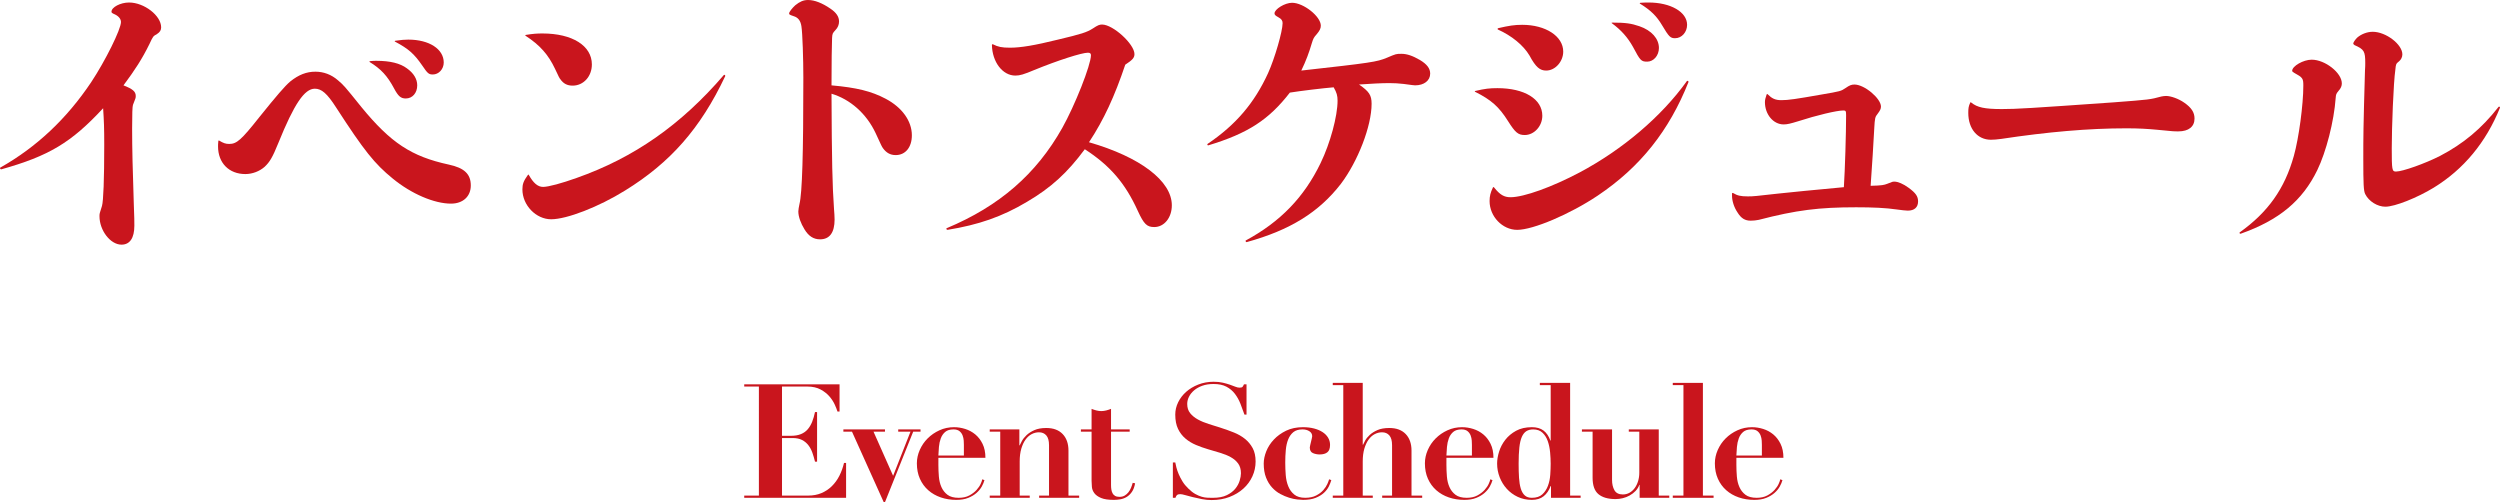
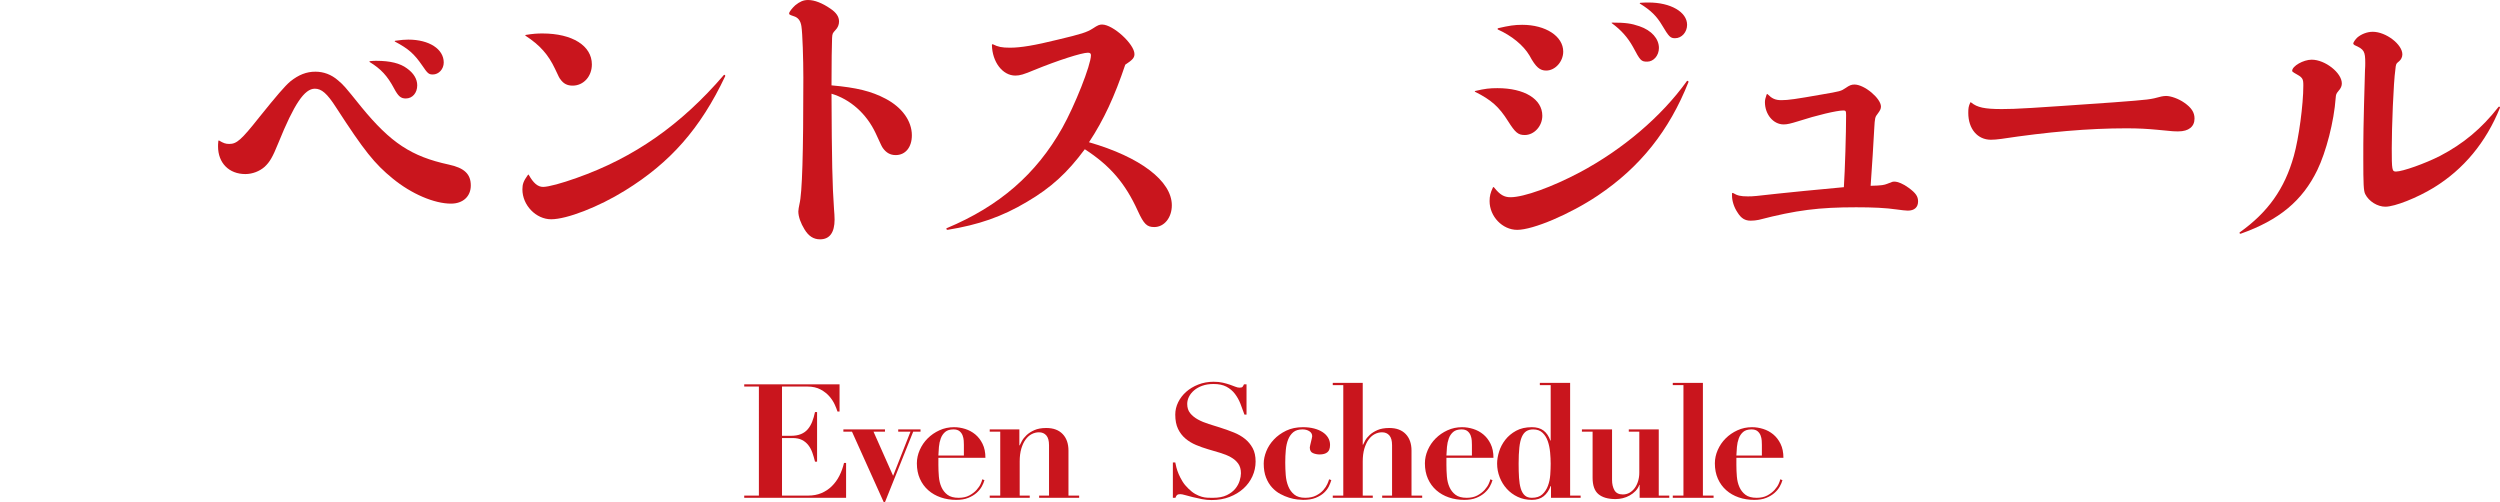
<svg xmlns="http://www.w3.org/2000/svg" version="1.1" id="レイヤー_1" x="0px" y="0px" viewBox="0 0 250.928 50.397" style="enable-background:new 0 0 250.928 50.397;" xml:space="preserve">
  <style type="text/css">
	.st0{fill:#C9151D;}
</style>
  <g>
    <g>
-       <path class="st0" d="M9.146,8.26c1.428-2.156,2.996-5.32,2.996-6.048c0-0.28-0.196-0.561-0.588-0.756    c-0.336-0.141-0.364-0.196-0.364-0.28c0-0.448,0.896-0.924,1.764-0.924c1.513,0,3.221,1.315,3.221,2.491    c0,0.28-0.112,0.477-0.42,0.673c-0.393,0.224-0.393,0.224-0.757,1.008c-0.728,1.483-1.456,2.604-2.604,4.144    c0.924,0.364,1.231,0.616,1.231,1.064c0,0.195,0,0.195-0.279,0.896c-0.057,0.141-0.084,0.924-0.084,2.38    c0,1.933,0.056,4.256,0.168,7.561c0.056,1.315,0.056,1.848,0.056,2.184c0,1.232-0.448,1.904-1.288,1.904    c-1.12,0-2.212-1.428-2.212-2.856c0-0.252,0-0.252,0.252-1.036c0.141-0.504,0.225-2.632,0.225-6.132    c0-1.708-0.028-2.38-0.112-3.668c-3.192,3.444-5.432,4.788-10.22,6.132c-0.084,0.028-0.168-0.14-0.112-0.168    C3.686,14.756,6.682,11.928,9.146,8.26z" />
      <path class="st0" d="M21.998,14.111c0.42,0.252,0.644,0.336,1.008,0.336c0.756,0,1.204-0.392,3.023-2.688    c1.736-2.156,2.549-3.108,3.108-3.584c0.84-0.672,1.624-0.98,2.52-0.98c0.812,0,1.597,0.28,2.269,0.868    c0.588,0.504,0.616,0.532,2.352,2.688c2.94,3.584,5.013,4.955,8.765,5.768c1.567,0.336,2.212,0.952,2.212,2.1    c0,1.093-0.784,1.82-1.988,1.82c-1.68,0-3.976-0.979-5.852-2.52c-1.82-1.484-2.856-2.772-5.685-7.141    c-0.896-1.399-1.456-1.876-2.128-1.876c-1.036,0-2.072,1.513-3.668,5.46c-0.588,1.456-0.868,1.904-1.372,2.38    c-0.504,0.448-1.231,0.729-1.932,0.729c-1.652,0-2.744-1.12-2.744-2.772c0-0.084,0-0.308,0.028-0.531    C21.914,14.111,21.942,14.084,21.998,14.111z M37.174,6.132c0.252-0.028,0.476-0.028,0.616-0.028c1.371,0,2.38,0.252,3.052,0.756    c0.672,0.477,1.036,1.064,1.036,1.708c0,0.756-0.477,1.316-1.148,1.316c-0.504,0-0.756-0.225-1.176-1.008    c-0.672-1.261-1.316-1.96-2.464-2.66C37.034,6.188,37.118,6.132,37.174,6.132z M39.694,4.088c0.616-0.084,0.896-0.112,1.288-0.112    c2.101,0,3.556,0.952,3.556,2.296c0,0.672-0.504,1.204-1.092,1.204c-0.42,0-0.531-0.112-1.063-0.896    c-0.812-1.176-1.372-1.68-2.744-2.407C39.582,4.144,39.638,4.088,39.694,4.088z" />
      <path class="st0" d="M54.508,18.76c0.531,0,1.876-0.364,3.359-0.896c5.796-2.044,10.5-5.348,14.784-10.332    c0.056-0.056,0.168,0,0.14,0.112c-2.491,5.264-5.516,8.68-10.052,11.479c-2.66,1.652-5.852,2.885-7.42,2.885    c-1.512,0-2.884-1.4-2.884-2.996c0-0.532,0.112-0.84,0.532-1.428c0.056-0.085,0.084-0.085,0.111-0.028    C53.528,18.367,53.976,18.76,54.508,18.76z M52.8,3.5c0.699-0.112,1.092-0.141,1.651-0.141c2.996,0,4.956,1.232,4.956,3.108    c0,1.204-0.84,2.128-1.932,2.128c-0.532,0-0.924-0.196-1.232-0.645c-0.111-0.14-0.111-0.14-0.531-1.035    c-0.673-1.429-1.513-2.381-2.969-3.332C52.688,3.556,52.744,3.5,52.8,3.5z" />
      <path class="st0" d="M88.893,9.911c1.651,0.868,2.632,2.24,2.632,3.668c0,1.204-0.645,1.988-1.624,1.988    c-0.561,0-0.952-0.252-1.261-0.672c-0.14-0.196-0.14-0.196-0.756-1.54c-0.924-1.96-2.548-3.388-4.424-3.948    c0.028,6.748,0.084,9.185,0.252,11.592c0.028,0.337,0.057,0.729,0.057,1.036c0,1.316-0.504,1.988-1.456,1.988    c-0.645,0-1.148-0.308-1.568-1.008c-0.364-0.588-0.616-1.26-0.616-1.792c0-0.168,0.057-0.448,0.112-0.729    c0.28-1.119,0.392-5.096,0.392-12.684c0-1.848-0.084-4.508-0.195-5.18c-0.084-0.532-0.309-0.868-0.784-1.008    c-0.42-0.141-0.448-0.168-0.448-0.28c0-0.141,0.308-0.532,0.616-0.812C80.269,0.168,80.632,0,81.109,0    c0.644,0,1.428,0.308,2.24,0.867c0.588,0.393,0.867,0.812,0.867,1.288c0,0.309-0.111,0.616-0.363,0.868    c-0.28,0.309-0.309,0.336-0.336,0.784c-0.028,0.476-0.057,2.716-0.057,4.76C85.981,8.792,87.464,9.155,88.893,9.911z" />
      <path class="st0" d="M99.672,4.451c0.504,0.252,0.867,0.336,1.708,0.336c1.063,0,2.436-0.224,4.815-0.812    c2.353-0.56,2.884-0.728,3.5-1.12c0.504-0.336,0.672-0.392,0.924-0.392c1.092,0,3.248,1.96,3.248,2.968    c0,0.364-0.196,0.588-0.924,1.063c-1.064,3.164-2.156,5.544-3.64,7.784c5.151,1.484,8.315,3.893,8.315,6.328    c0,1.232-0.756,2.184-1.764,2.184c-0.729,0-1.036-0.279-1.652-1.623c-1.26-2.772-2.771-4.536-5.319-6.188    c-1.765,2.38-3.389,3.864-5.824,5.292c-2.492,1.484-4.844,2.296-7.952,2.8c-0.112,0-0.168-0.14-0.084-0.168    c5.292-2.212,8.988-5.432,11.592-10.052c1.26-2.24,2.884-6.328,2.884-7.308c0-0.168-0.084-0.252-0.308-0.252    c-0.616,0-3.052,0.783-5.376,1.735c-1.064,0.448-1.456,0.561-1.904,0.561c-1.288,0-2.323-1.372-2.352-3.08    C99.56,4.451,99.616,4.424,99.672,4.451z" />
-       <path class="st0" d="M127.28,7.336c0.672-1.484,1.456-4.2,1.456-5.013c0-0.252-0.111-0.42-0.42-0.588    c-0.308-0.168-0.392-0.252-0.392-0.392c0-0.42,1.036-1.064,1.764-1.064c1.148,0,2.884,1.372,2.884,2.296    c0,0.28-0.111,0.504-0.42,0.868c-0.28,0.309-0.336,0.42-0.476,0.868c-0.28,0.952-0.588,1.792-1.064,2.772    c7.028-0.784,7.588-0.868,8.596-1.288c0.925-0.393,0.925-0.393,1.456-0.393c0.561,0,1.12,0.196,1.849,0.616    c0.7,0.42,1.036,0.84,1.036,1.372c0,0.7-0.616,1.176-1.513,1.176c-0.14,0-0.279-0.028-1.147-0.14    c-0.504-0.057-0.924-0.084-1.428-0.084c-0.784,0-1.849,0.056-3.053,0.14c1.008,0.7,1.261,1.064,1.261,1.933    c0,2.239-1.372,5.768-3.08,8.035c-2.212,2.856-5.097,4.648-9.464,5.853c-0.084,0-0.141-0.141-0.084-0.168    c3.472-1.876,5.852-4.34,7.504-7.756c0.979-2.017,1.708-4.732,1.708-6.272c0-0.504-0.084-0.812-0.393-1.344    c-1.036,0.084-3.359,0.364-4.396,0.532c-2.101,2.716-4.2,4.088-8.177,5.292c-0.084,0.027-0.14-0.084-0.084-0.141    C124.06,12.516,125.908,10.331,127.28,7.336z" />
      <path class="st0" d="M148.084,9.128c0.952-0.225,1.428-0.28,2.212-0.28c2.716,0,4.508,1.092,4.508,2.771    c0,1.036-0.812,1.933-1.764,1.933c-0.673,0-0.952-0.252-1.681-1.4c-0.896-1.428-1.68-2.128-3.304-2.939    C148,9.184,148.028,9.128,148.084,9.128z M149.988,18.844c0.561,0.7,0.98,0.952,1.624,0.952c1.345,0,4.2-1.036,6.944-2.492    c4.312-2.296,8.204-5.601,10.752-9.156c0.056-0.084,0.196,0,0.168,0.084c-1.932,4.872-4.844,8.54-9.1,11.396    c-2.801,1.876-6.496,3.443-8.093,3.443c-1.483,0-2.771-1.344-2.771-2.884c0-0.504,0.084-0.84,0.336-1.372    C149.876,18.76,149.932,18.76,149.988,18.844z M150.38,2.827c1.092-0.252,1.624-0.336,2.408-0.336    c2.352,0,4.115,1.148,4.115,2.688c0,1.008-0.812,1.904-1.708,1.904c-0.615,0-1.036-0.309-1.68-1.513    c-0.616-1.036-1.792-1.987-3.164-2.604C150.296,2.939,150.296,2.855,150.38,2.827z M161.832,2.268    c1.315,0,1.903,0.084,2.716,0.364c1.231,0.42,1.96,1.26,1.96,2.184c0,0.756-0.532,1.372-1.176,1.372    c-0.616,0-0.7-0.112-1.429-1.484c-0.531-0.951-1.176-1.68-2.128-2.38C161.72,2.296,161.776,2.268,161.832,2.268z M164.66,0.279    c0.393-0.027,0.589-0.027,0.812-0.027c2.212,0,3.864,0.951,3.864,2.239c0,0.729-0.532,1.345-1.204,1.345    c-0.477,0-0.616-0.141-1.316-1.316c-0.532-0.896-1.12-1.484-2.212-2.156C164.548,0.336,164.604,0.279,164.66,0.279z" />
      <path class="st0" d="M173.844,19.432c0-0.056,0.057-0.084,0.112-0.056c0.42,0.252,0.729,0.336,1.484,0.336    c0.588,0,0.756-0.028,3.023-0.28c1.345-0.141,3.528-0.364,6.608-0.645c0.112-1.708,0.224-5.46,0.224-7.195    c0-0.448-0.027-0.504-0.279-0.504c-0.645,0-2.66,0.476-4.564,1.092c-0.728,0.224-1.063,0.308-1.428,0.308    c-1.036,0-1.876-1.008-1.876-2.24c0-0.224,0.056-0.42,0.168-0.756c0.027-0.056,0.056-0.084,0.111-0.027    c0.421,0.42,0.757,0.588,1.372,0.588c0.7,0,1.456-0.112,4.004-0.561c1.961-0.336,1.961-0.336,2.465-0.672    c0.363-0.252,0.56-0.336,0.867-0.336c1.009,0,2.66,1.4,2.66,2.212c0,0.225-0.084,0.393-0.336,0.729    c-0.252,0.308-0.28,0.42-0.336,1.456c-0.084,1.764-0.224,3.668-0.364,5.768c1.177-0.028,1.345-0.084,1.652-0.196    c0.56-0.224,0.56-0.224,0.729-0.224c0.363,0,0.896,0.224,1.428,0.616c0.728,0.532,0.952,0.868,0.952,1.372    c0,0.588-0.364,0.924-1.036,0.924c-0.225,0-0.645-0.057-1.064-0.112c-1.147-0.168-2.464-0.224-4.116-0.224    c-3.724,0-5.991,0.279-9.771,1.26c-0.252,0.056-0.56,0.084-0.812,0.084c-0.56,0-0.951-0.224-1.315-0.812    c-0.364-0.532-0.561-1.177-0.561-1.708V19.432z" />
      <path class="st0" d="M200.92,10.947c1.512,0,2.8-0.084,11.2-0.672c3.668-0.28,3.668-0.28,4.815-0.588    c0.14-0.028,0.309-0.056,0.477-0.056c0.476,0,1.26,0.279,1.819,0.672c0.729,0.504,1.036,0.979,1.036,1.596    c0,0.812-0.588,1.288-1.624,1.288c-0.476,0-0.476,0-2.184-0.168c-0.896-0.084-1.82-0.14-3.024-0.14    c-3.808,0-7.924,0.363-12.572,1.063c-0.392,0.057-0.756,0.084-1.035,0.084c-1.345,0-2.269-1.092-2.269-2.688    c0-0.477,0.028-0.672,0.196-1.036c0.028-0.057,0.056-0.057,0.112,0C198.456,10.779,199.184,10.947,200.92,10.947z" />
      <path class="st0" d="M230.236,15.651c0.504-1.792,0.952-5.151,0.952-7.056c0-0.729-0.056-0.812-0.924-1.288    c-0.14-0.084-0.196-0.14-0.196-0.196c0-0.476,1.12-1.12,1.96-1.12c1.344,0,3.024,1.316,3.024,2.38    c0,0.253-0.084,0.477-0.336,0.757c-0.225,0.279-0.252,0.336-0.28,0.699c-0.168,2.353-0.952,5.404-1.848,7.252    c-1.484,3.053-3.809,5.013-7.7,6.385c-0.084,0-0.141-0.084-0.084-0.141C227.632,21.308,229.312,18.955,230.236,15.651z     M244.264,18.844c-1.652,1.008-3.893,1.903-4.844,1.903c-0.784,0-1.652-0.531-2.017-1.26c-0.168-0.308-0.196-1.008-0.196-3.584    c0-2.072,0-3.023,0.169-8.819c0.027-0.421,0.027-0.532,0.027-0.757c0-1.176-0.111-1.372-1.063-1.792    c-0.057-0.027-0.141-0.111-0.141-0.168c0-0.111,0.196-0.392,0.393-0.588c0.42-0.363,1.008-0.588,1.567-0.588    c1.316,0,2.969,1.26,2.969,2.269c0,0.279-0.141,0.531-0.309,0.672c-0.336,0.279-0.336,0.279-0.392,0.84    c-0.196,1.344-0.364,5.852-0.364,7.924c0,2.156,0.028,2.324,0.42,2.324c0.672,0,2.94-0.812,4.424-1.568    c2.353-1.231,4.172-2.744,5.88-4.928c0.057-0.056,0.141,0,0.141,0.084C249.528,14.279,247.287,16.995,244.264,18.844z" />
    </g>
    <g>
      <path class="st0" d="M84.267,38.574v2.735h-0.208c-0.054-0.181-0.144-0.413-0.272-0.695c-0.128-0.283-0.307-0.558-0.536-0.824    c-0.229-0.267-0.525-0.499-0.888-0.696s-0.805-0.296-1.328-0.296h-2.544v4.944h0.896c0.395,0,0.728-0.057,1-0.168    c0.272-0.112,0.499-0.272,0.68-0.48c0.181-0.208,0.331-0.458,0.448-0.752c0.117-0.293,0.213-0.621,0.288-0.984h0.208v4.977h-0.208    c-0.075-0.31-0.163-0.608-0.264-0.896c-0.102-0.288-0.238-0.541-0.408-0.76c-0.171-0.219-0.381-0.392-0.632-0.52    c-0.251-0.128-0.563-0.192-0.936-0.192h-1.072v5.776h2.624c0.491,0,0.934-0.083,1.328-0.248c0.395-0.166,0.744-0.397,1.048-0.696    c0.304-0.299,0.558-0.648,0.76-1.048c0.203-0.4,0.357-0.829,0.464-1.288h0.208v3.504H74.699v-0.224h1.472V38.798h-1.472v-0.224    H84.267z" />
      <path class="st0" d="M88.827,43.102v0.225h-1.152l1.968,4.432l1.744-4.432h-1.232v-0.225h2.24v0.225h-0.736l-2.832,7.071h-0.128    l-3.184-7.071h-0.864v-0.225H88.827z" />
      <path class="st0" d="M94.187,46.67c0,0.384,0.016,0.771,0.048,1.16c0.032,0.39,0.117,0.741,0.256,1.056s0.341,0.573,0.608,0.776    c0.267,0.202,0.64,0.304,1.12,0.304c0.427,0,0.787-0.08,1.08-0.24s0.533-0.344,0.72-0.552s0.326-0.413,0.416-0.616    c0.091-0.202,0.142-0.352,0.152-0.448l0.224,0.08c-0.054,0.203-0.144,0.419-0.272,0.648c-0.128,0.229-0.304,0.442-0.528,0.64    c-0.224,0.198-0.501,0.363-0.832,0.496c-0.331,0.134-0.73,0.2-1.2,0.2c-0.555,0-1.072-0.083-1.552-0.248s-0.899-0.405-1.256-0.72    c-0.357-0.314-0.638-0.699-0.84-1.152s-0.304-0.968-0.304-1.544c0-0.458,0.096-0.906,0.288-1.344    c0.192-0.438,0.456-0.824,0.792-1.16s0.73-0.608,1.184-0.816c0.453-0.208,0.941-0.312,1.464-0.312c0.373,0,0.747,0.059,1.12,0.176    c0.373,0.117,0.709,0.299,1.008,0.544c0.298,0.246,0.544,0.562,0.736,0.952c0.192,0.39,0.288,0.856,0.288,1.4h-4.72V46.67z     M96.746,44.654c0-0.118-0.005-0.262-0.016-0.433c-0.011-0.17-0.048-0.341-0.112-0.512s-0.168-0.314-0.312-0.433    c-0.144-0.117-0.344-0.176-0.6-0.176c-0.363,0-0.643,0.086-0.84,0.256c-0.197,0.171-0.344,0.387-0.44,0.648    s-0.157,0.544-0.184,0.848c-0.027,0.305-0.045,0.595-0.056,0.872h2.56V44.654z" />
      <path class="st0" d="M100.395,49.742v-6.416h-1.056v-0.225h2.976v1.601h0.032c0.042-0.097,0.117-0.243,0.224-0.44    c0.107-0.197,0.261-0.392,0.464-0.584c0.202-0.192,0.464-0.36,0.784-0.504c0.32-0.144,0.72-0.216,1.2-0.216    c0.704,0,1.25,0.202,1.64,0.607c0.389,0.406,0.584,0.96,0.584,1.664v4.513h1.072v0.224h-4.016v-0.224h0.992v-5.057    c0-0.447-0.091-0.775-0.272-0.983c-0.182-0.208-0.427-0.312-0.736-0.312c-0.256,0-0.502,0.062-0.736,0.185    c-0.235,0.122-0.44,0.307-0.616,0.552c-0.176,0.245-0.318,0.55-0.424,0.912s-0.16,0.789-0.16,1.279v3.425h1.008v0.224h-4.016    v-0.224H100.395z" />
-       <path class="st0" d="M110.051,41.198c0.165,0.042,0.328,0.063,0.488,0.063c0.16,0,0.323-0.021,0.488-0.063    c0.165-0.043,0.328-0.097,0.488-0.16v2.063h1.872v0.225h-1.872v5.359c0,0.16,0.011,0.31,0.032,0.448    c0.021,0.139,0.061,0.264,0.12,0.376c0.058,0.112,0.144,0.2,0.256,0.264c0.112,0.064,0.258,0.097,0.44,0.097    c0.203,0,0.376-0.043,0.52-0.128c0.144-0.086,0.269-0.195,0.376-0.328c0.106-0.134,0.194-0.285,0.264-0.456    c0.069-0.171,0.125-0.336,0.168-0.496l0.24,0.048c-0.064,0.363-0.173,0.653-0.328,0.872c-0.154,0.219-0.331,0.387-0.528,0.504    s-0.408,0.194-0.632,0.232c-0.224,0.037-0.438,0.056-0.64,0.056c-0.555,0-0.984-0.064-1.288-0.192    c-0.304-0.128-0.528-0.288-0.672-0.479c-0.144-0.192-0.227-0.4-0.248-0.624s-0.032-0.432-0.032-0.624v-4.928h-1.072v-0.225h1.072    v-2.063C109.723,41.102,109.885,41.155,110.051,41.198z" />
      <path class="st0" d="M117.963,46.414c0.021,0.128,0.059,0.296,0.112,0.504s0.131,0.432,0.232,0.672    c0.102,0.24,0.229,0.485,0.384,0.736c0.154,0.25,0.344,0.482,0.568,0.695c0.245,0.246,0.482,0.433,0.712,0.561    s0.448,0.222,0.656,0.28s0.405,0.09,0.592,0.096c0.187,0.005,0.36,0.008,0.52,0.008c0.565,0,1.029-0.088,1.392-0.264    c0.362-0.177,0.648-0.393,0.856-0.648s0.354-0.525,0.44-0.808c0.085-0.283,0.128-0.531,0.128-0.744c0-0.395-0.093-0.72-0.28-0.977    c-0.187-0.256-0.435-0.469-0.744-0.64s-0.662-0.314-1.056-0.432s-0.8-0.237-1.216-0.36c-0.416-0.122-0.821-0.267-1.216-0.432    c-0.395-0.166-0.747-0.379-1.056-0.641c-0.31-0.261-0.558-0.584-0.744-0.968s-0.28-0.864-0.28-1.439    c0-0.427,0.096-0.838,0.288-1.232s0.458-0.744,0.8-1.048s0.75-0.55,1.224-0.736s0.989-0.28,1.544-0.28    c0.352,0,0.661,0.032,0.928,0.097c0.266,0.063,0.501,0.131,0.704,0.2s0.381,0.136,0.536,0.199    c0.154,0.064,0.296,0.097,0.424,0.097c0.149,0,0.248-0.024,0.296-0.072c0.048-0.048,0.098-0.136,0.152-0.264h0.256v3.04h-0.208    c-0.128-0.374-0.264-0.741-0.408-1.104c-0.144-0.362-0.328-0.69-0.552-0.984c-0.224-0.293-0.507-0.53-0.848-0.712    c-0.341-0.181-0.773-0.271-1.296-0.271c-0.427,0-0.803,0.059-1.128,0.176c-0.326,0.117-0.6,0.272-0.824,0.464    c-0.224,0.192-0.395,0.405-0.512,0.641c-0.118,0.234-0.176,0.475-0.176,0.72c0,0.373,0.098,0.683,0.296,0.928    c0.197,0.245,0.456,0.456,0.776,0.632s0.685,0.328,1.096,0.456c0.41,0.128,0.832,0.262,1.264,0.4    c0.432,0.139,0.854,0.291,1.264,0.456s0.776,0.376,1.096,0.632c0.32,0.256,0.578,0.565,0.776,0.928    c0.197,0.363,0.296,0.811,0.296,1.344c0,0.523-0.107,1.02-0.32,1.488c-0.214,0.47-0.515,0.88-0.904,1.232    c-0.389,0.352-0.854,0.632-1.392,0.84s-1.139,0.312-1.8,0.312c-0.331,0-0.659-0.031-0.984-0.096    c-0.326-0.063-0.629-0.131-0.912-0.2s-0.534-0.136-0.752-0.2c-0.219-0.063-0.381-0.096-0.488-0.096    c-0.149,0-0.256,0.024-0.32,0.072s-0.123,0.146-0.176,0.296h-0.256v-3.552H117.963z" />
      <path class="st0" d="M127.099,45.294c0.17-0.427,0.424-0.818,0.76-1.176c0.336-0.357,0.746-0.653,1.232-0.889    c0.485-0.234,1.048-0.352,1.688-0.352c0.405,0,0.773,0.043,1.104,0.128c0.331,0.086,0.616,0.205,0.856,0.36    c0.24,0.154,0.426,0.341,0.56,0.56c0.133,0.219,0.2,0.462,0.2,0.729c0,0.352-0.09,0.6-0.272,0.743    c-0.181,0.145-0.438,0.217-0.768,0.217c-0.245,0-0.472-0.046-0.68-0.137c-0.208-0.09-0.312-0.279-0.312-0.567    c0-0.043,0.013-0.117,0.04-0.225c0.026-0.106,0.053-0.218,0.08-0.336c0.026-0.117,0.053-0.229,0.08-0.336    c0.027-0.106,0.04-0.181,0.04-0.224c0-0.214-0.093-0.382-0.28-0.504c-0.187-0.123-0.419-0.185-0.696-0.185    c-0.384,0-0.688,0.091-0.912,0.272c-0.224,0.182-0.397,0.424-0.52,0.728c-0.123,0.305-0.203,0.656-0.24,1.057    c-0.038,0.399-0.056,0.823-0.056,1.271c0,0.416,0.016,0.832,0.048,1.248c0.032,0.416,0.117,0.795,0.256,1.136    c0.139,0.342,0.341,0.619,0.608,0.832c0.267,0.214,0.629,0.32,1.088,0.32c0.437,0,0.805-0.077,1.104-0.232    c0.298-0.154,0.538-0.336,0.72-0.544c0.181-0.208,0.317-0.416,0.408-0.624c0.09-0.208,0.146-0.359,0.168-0.456l0.224,0.08    c-0.054,0.192-0.136,0.403-0.248,0.633c-0.112,0.229-0.275,0.442-0.488,0.64s-0.488,0.365-0.824,0.504s-0.76,0.208-1.272,0.208    c-0.139,0-0.333-0.014-0.584-0.04c-0.251-0.026-0.523-0.086-0.816-0.176c-0.293-0.091-0.589-0.216-0.888-0.376    c-0.299-0.16-0.574-0.376-0.824-0.648c-0.25-0.271-0.454-0.605-0.608-1c-0.155-0.395-0.232-0.864-0.232-1.408    C126.843,46.131,126.928,45.721,127.099,45.294z" />
      <path class="st0" d="M134.827,49.742V38.654h-1.056V38.43h3.008v6.208h0.032c0.042-0.096,0.115-0.237,0.216-0.424    c0.101-0.187,0.253-0.373,0.456-0.56c0.202-0.187,0.461-0.35,0.776-0.488c0.314-0.139,0.712-0.208,1.192-0.208    c0.704,0,1.25,0.202,1.64,0.607c0.389,0.406,0.584,0.96,0.584,1.664v4.513h1.072v0.224h-4.016v-0.224h0.992v-5.057    c0-0.447-0.091-0.775-0.272-0.983c-0.182-0.208-0.427-0.312-0.736-0.312c-0.256,0-0.501,0.062-0.736,0.185    c-0.234,0.122-0.44,0.307-0.616,0.552c-0.176,0.245-0.317,0.55-0.424,0.912c-0.106,0.362-0.16,0.789-0.16,1.279v3.425h1.008v0.224    h-4.016v-0.224H134.827z" />
      <path class="st0" d="M145.179,46.67c0,0.384,0.016,0.771,0.048,1.16c0.032,0.39,0.117,0.741,0.256,1.056s0.341,0.573,0.608,0.776    c0.267,0.202,0.64,0.304,1.12,0.304c0.427,0,0.787-0.08,1.08-0.24s0.533-0.344,0.72-0.552s0.326-0.413,0.416-0.616    c0.091-0.202,0.142-0.352,0.152-0.448l0.224,0.08c-0.054,0.203-0.144,0.419-0.272,0.648c-0.128,0.229-0.304,0.442-0.528,0.64    c-0.224,0.198-0.501,0.363-0.832,0.496c-0.331,0.134-0.73,0.2-1.2,0.2c-0.555,0-1.072-0.083-1.552-0.248s-0.899-0.405-1.256-0.72    c-0.357-0.314-0.638-0.699-0.84-1.152s-0.304-0.968-0.304-1.544c0-0.458,0.096-0.906,0.288-1.344    c0.192-0.438,0.456-0.824,0.792-1.16s0.73-0.608,1.184-0.816c0.453-0.208,0.941-0.312,1.464-0.312c0.373,0,0.747,0.059,1.12,0.176    c0.373,0.117,0.709,0.299,1.008,0.544c0.298,0.246,0.544,0.562,0.736,0.952c0.192,0.39,0.288,0.856,0.288,1.4h-4.72V46.67z     M147.738,44.654c0-0.118-0.005-0.262-0.016-0.433c-0.011-0.17-0.048-0.341-0.112-0.512s-0.168-0.314-0.312-0.433    c-0.144-0.117-0.344-0.176-0.6-0.176c-0.363,0-0.643,0.086-0.84,0.256c-0.197,0.171-0.344,0.387-0.44,0.648    s-0.157,0.544-0.184,0.848c-0.027,0.305-0.045,0.595-0.056,0.872h2.56V44.654z" />
      <path class="st0" d="M158.651,49.742v0.224h-2.976v-1.184h-0.032c-0.17,0.447-0.408,0.792-0.712,1.031    c-0.304,0.24-0.696,0.36-1.176,0.36c-0.523,0-0.998-0.102-1.424-0.304c-0.427-0.203-0.792-0.473-1.096-0.809    c-0.304-0.336-0.542-0.723-0.712-1.16c-0.17-0.437-0.256-0.896-0.256-1.376c0-0.373,0.066-0.772,0.2-1.199    c0.133-0.427,0.341-0.821,0.624-1.185c0.282-0.362,0.643-0.664,1.08-0.903c0.437-0.24,0.965-0.36,1.584-0.36    c0.48,0,0.869,0.112,1.168,0.336c0.298,0.224,0.528,0.56,0.688,1.008h0.032v-5.567h-1.088V38.43h3.04v11.312H158.651z     M155.587,45.406c-0.038-0.405-0.115-0.779-0.232-1.12c-0.117-0.342-0.293-0.624-0.528-0.849    c-0.235-0.224-0.549-0.336-0.944-0.336c-0.267,0-0.494,0.059-0.68,0.176c-0.187,0.118-0.339,0.31-0.456,0.576    s-0.2,0.622-0.248,1.064c-0.048,0.442-0.072,0.983-0.072,1.624c0,0.522,0.013,0.994,0.04,1.416    c0.026,0.421,0.085,0.781,0.176,1.08s0.224,0.527,0.4,0.688c0.176,0.16,0.414,0.24,0.712,0.24c0.448,0,0.797-0.114,1.048-0.344    c0.25-0.229,0.44-0.518,0.568-0.864s0.206-0.72,0.232-1.12c0.027-0.399,0.04-0.765,0.04-1.096    C155.642,46.189,155.624,45.812,155.587,45.406z" />
      <path class="st0" d="M161.803,43.102v5.072c0,0.405,0.08,0.749,0.24,1.032c0.16,0.282,0.443,0.424,0.848,0.424    c0.245,0,0.469-0.059,0.672-0.176s0.376-0.274,0.52-0.473c0.144-0.197,0.256-0.429,0.336-0.695c0.08-0.267,0.12-0.544,0.12-0.832    v-4.128h-1.056v-0.225h3.008v6.641h1.056v0.224h-2.976V48.67h-0.032c-0.085,0.234-0.213,0.439-0.384,0.616    c-0.171,0.176-0.366,0.325-0.584,0.447c-0.219,0.123-0.451,0.214-0.696,0.272c-0.245,0.059-0.485,0.088-0.72,0.088    c-0.747,0-1.317-0.162-1.712-0.488c-0.395-0.325-0.592-0.877-0.592-1.655v-4.624h-1.072v-0.225H161.803z" />
      <path class="st0" d="M170.922,38.43v11.312h1.072v0.224h-4.096v-0.224h1.072V38.654h-1.072V38.43H170.922z" />
      <path class="st0" d="M174.283,46.67c0,0.384,0.016,0.771,0.048,1.16c0.032,0.39,0.117,0.741,0.256,1.056s0.341,0.573,0.608,0.776    c0.267,0.202,0.64,0.304,1.12,0.304c0.427,0,0.787-0.08,1.08-0.24s0.533-0.344,0.72-0.552s0.326-0.413,0.416-0.616    c0.091-0.202,0.142-0.352,0.152-0.448l0.224,0.08c-0.054,0.203-0.144,0.419-0.272,0.648c-0.128,0.229-0.304,0.442-0.528,0.64    c-0.224,0.198-0.501,0.363-0.832,0.496c-0.331,0.134-0.73,0.2-1.2,0.2c-0.555,0-1.072-0.083-1.552-0.248s-0.899-0.405-1.256-0.72    c-0.357-0.314-0.638-0.699-0.84-1.152s-0.304-0.968-0.304-1.544c0-0.458,0.096-0.906,0.288-1.344    c0.192-0.438,0.456-0.824,0.792-1.16s0.73-0.608,1.184-0.816c0.453-0.208,0.941-0.312,1.464-0.312c0.373,0,0.747,0.059,1.12,0.176    c0.373,0.117,0.709,0.299,1.008,0.544c0.298,0.246,0.544,0.562,0.736,0.952c0.192,0.39,0.288,0.856,0.288,1.4h-4.72V46.67z     M176.842,44.654c0-0.118-0.005-0.262-0.016-0.433c-0.011-0.17-0.048-0.341-0.112-0.512s-0.168-0.314-0.312-0.433    c-0.144-0.117-0.344-0.176-0.6-0.176c-0.363,0-0.643,0.086-0.84,0.256c-0.197,0.171-0.344,0.387-0.44,0.648    s-0.157,0.544-0.184,0.848c-0.027,0.305-0.045,0.595-0.056,0.872h2.56V44.654z" />
    </g>
  </g>
</svg>